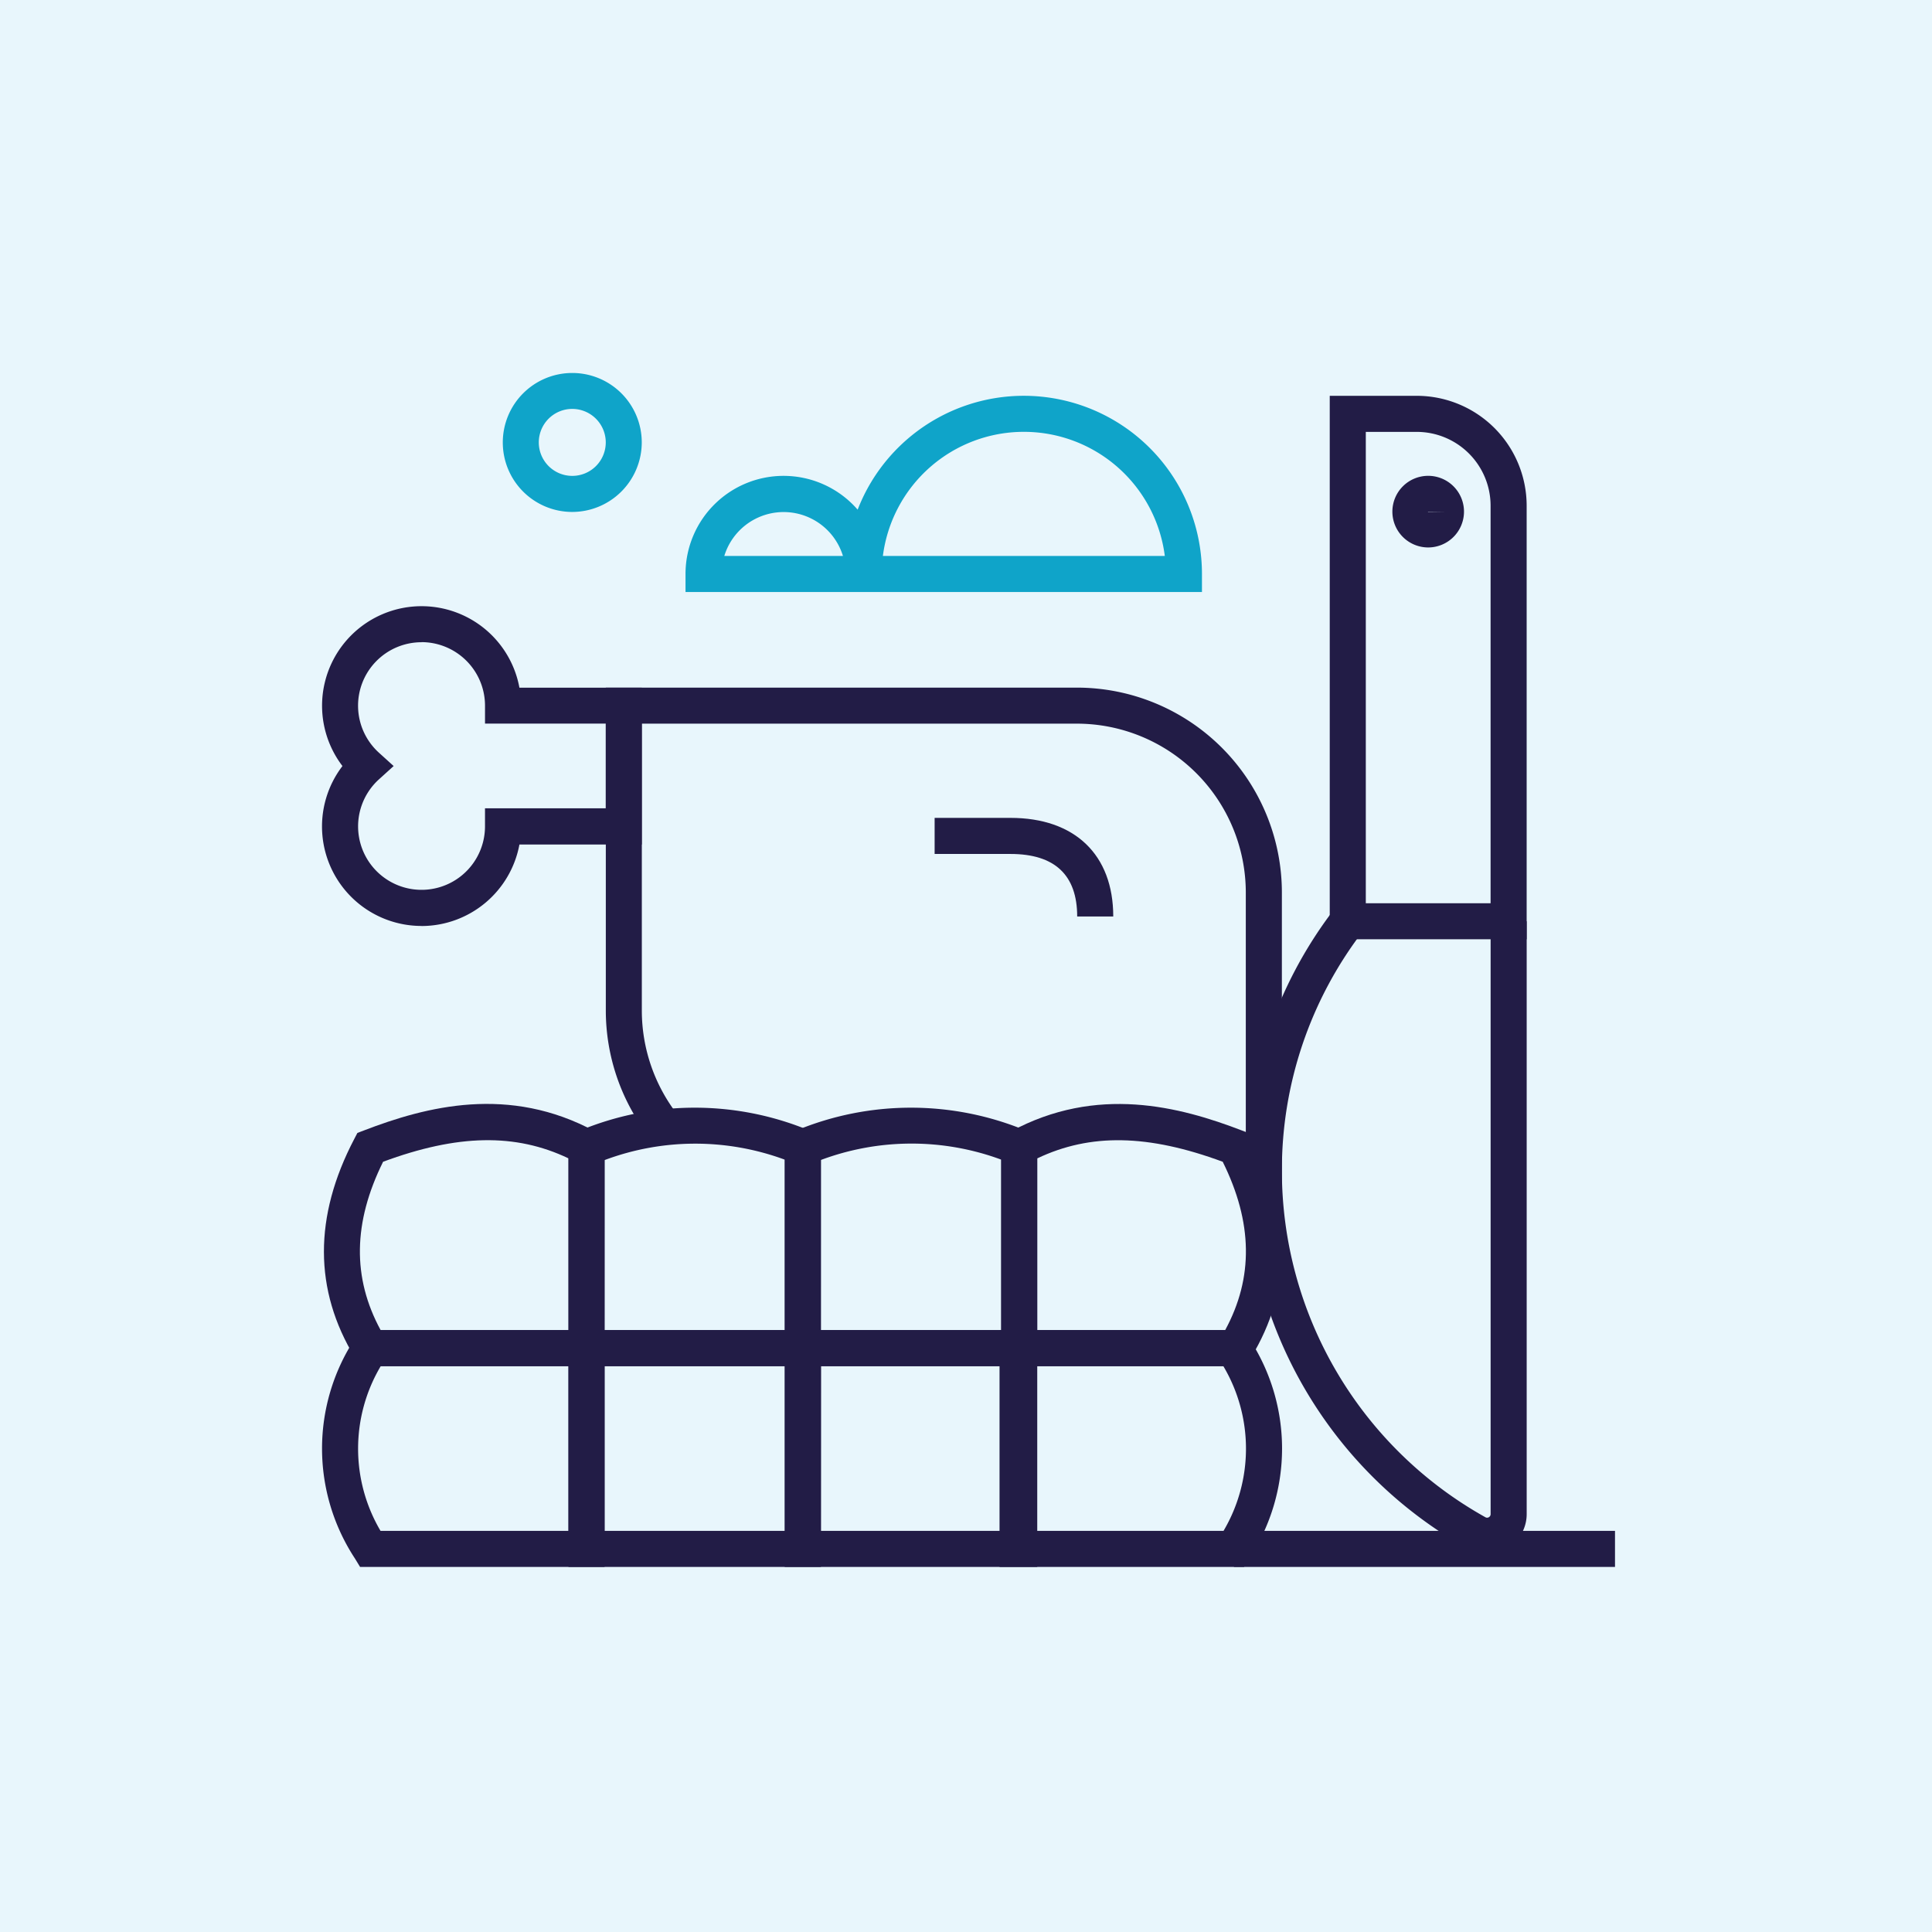
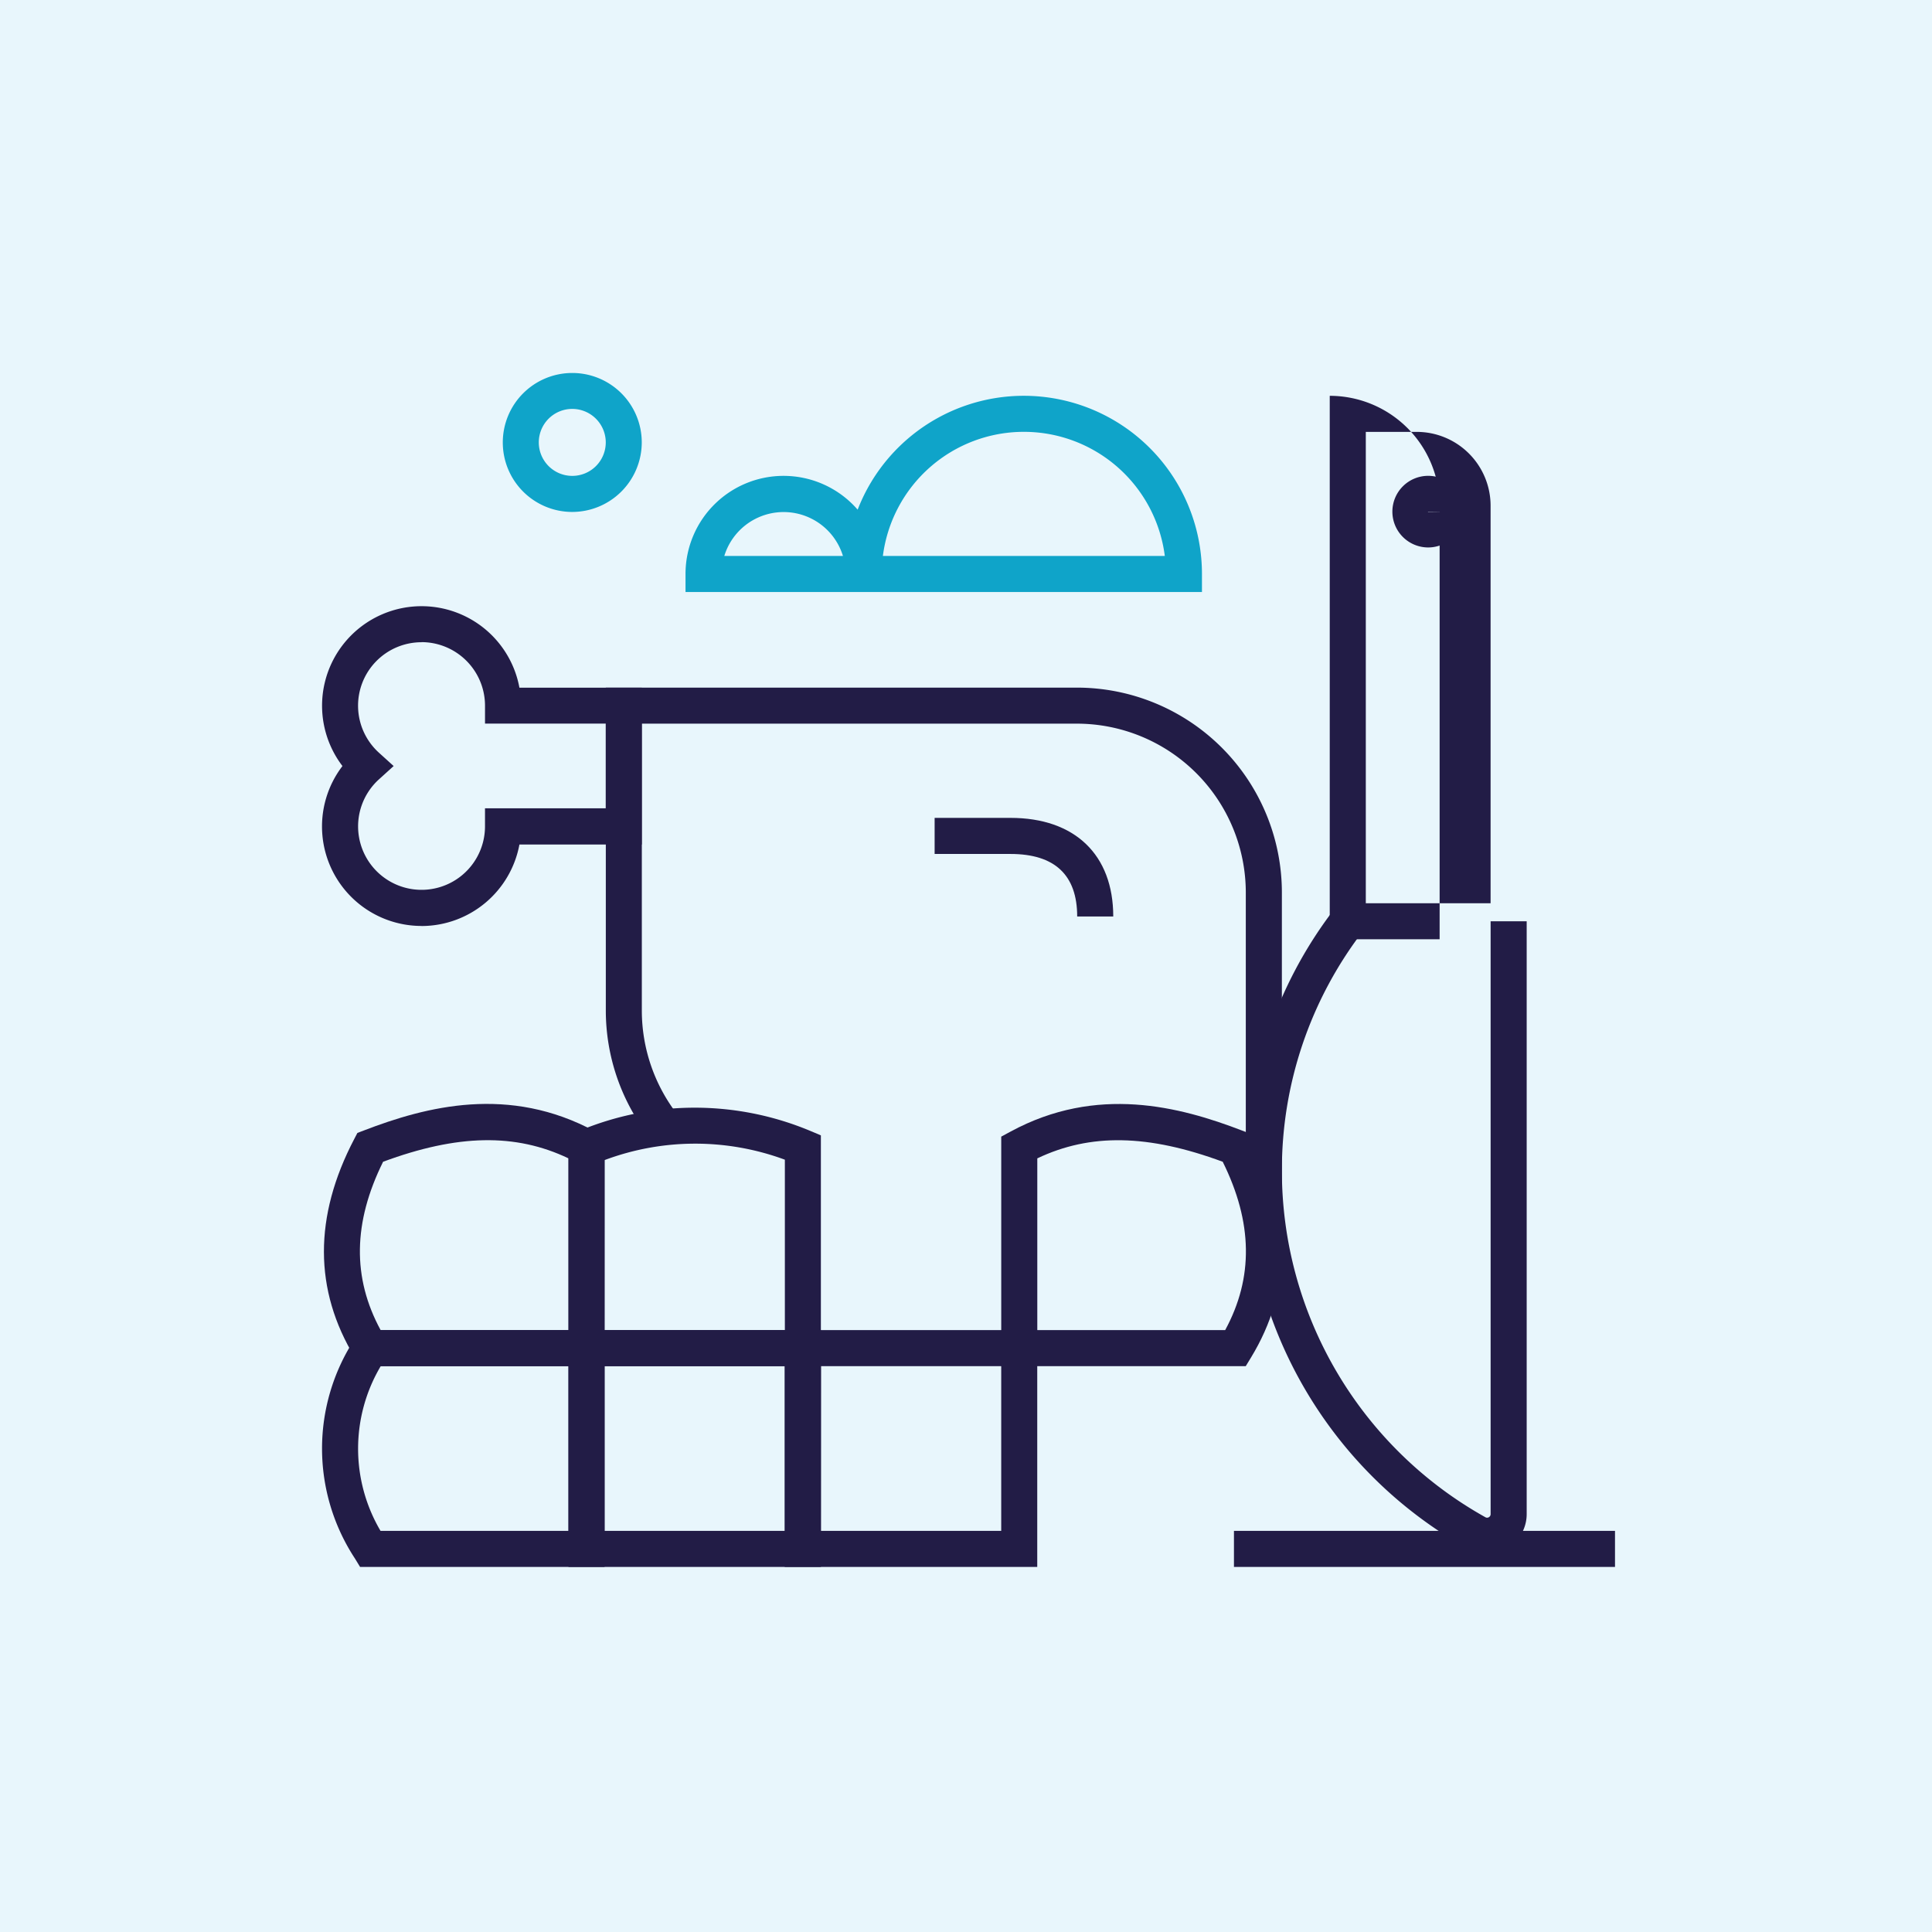
<svg xmlns="http://www.w3.org/2000/svg" width="114" height="114" viewBox="0 0 114 114">
  <g transform="translate(-972 -1032)">
    <rect width="114" height="114" transform="translate(972 1032)" fill="#e8f6fc" />
    <g transform="translate(991 1054)">
      <path d="M234.494,268.77H212.01V270.9h22.484Z" transform="translate(-158.199 -200.44)" fill="#221c46" />
      <path d="M129.974,135.211h-2.128V117.2a9.974,9.974,0,0,0-9.974-9.974H92.208v16.945a10.026,10.026,0,0,0,2.1,6.12l-1.681,1.3a12.156,12.156,0,0,1-2.544-7.424V105.1h27.792a12.1,12.1,0,0,1,12.1,12.1Z" transform="translate(-73.336 -86.526)" fill="#221c46" />
      <path d="M164.45,136.2h-2.128c0-2.447-1.322-3.691-3.934-3.691H153.91V130.38h4.478C162.182,130.38,164.45,132.554,164.45,136.2Z" transform="translate(-117.761 -104.12)" fill="#221c46" />
      <path d="M40.873,108.159a5.871,5.871,0,0,1-4.666-9.436A5.871,5.871,0,1,1,46.649,94.1h7.22v9.254h-7.22a5.881,5.881,0,0,1-5.776,4.809Zm0-16.741a3.743,3.743,0,0,0-2.514,6.518l.869.787-.869.787a3.744,3.744,0,1,0,6.259,2.772v-1.064h7.126v-5H44.619V95.157a3.751,3.751,0,0,0-3.745-3.745Z" transform="translate(-35 -75.522)" fill="#221c46" />
      <path d="M51.678,243.775H37.253l-.31-.508a11.817,11.817,0,0,1-.009-12.941l.307-.526h14.44v13.975ZM38.46,241.647H49.55v-9.719H38.472A9.547,9.547,0,0,0,38.46,241.647Z" transform="translate(-35.007 -173.317)" fill="#221c46" />
-       <path d="M180.938,243.775H166.51V229.8h14.44l.307.526a11.823,11.823,0,0,1-.009,12.941Zm-12.3-2.128h11.09a9.547,9.547,0,0,0-.012-9.719H168.638Z" transform="translate(-126.531 -173.317)" fill="#221c46" />
      <path d="M97.736,243.775H82.84V229.8h14.9Zm-12.768-2.128h10.64v-9.719H84.968Z" transform="translate(-68.296 -173.317)" fill="#221c46" />
      <path d="M139.726,243.775h-14.9V229.8h14.9Zm-12.768-2.128H137.6v-9.719h-10.64Z" transform="translate(-97.522 -173.317)" fill="#221c46" />
      <path d="M51.925,201.377H37.5l-.31-.511c-2.42-3.979-2.429-8.317-.033-12.893l.185-.356.374-.143c3.688-1.42,8.573-2.7,13.656.058l.556.3ZM38.71,199.249H49.8V189.117c-3.128-1.493-6.545-1.429-10.941.2-1.775,3.584-1.824,6.843-.146,9.932Z" transform="translate(-35.254 -142.766)" fill="#221c46" />
      <path d="M97.736,201.882H82.84V188.239l.684-.261a17.662,17.662,0,0,1,13.558.012l.651.274v13.616Zm-12.768-2.128h10.64V189.7a15.254,15.254,0,0,0-10.64.024v10.035Z" transform="translate(-68.296 -143.271)" fill="#221c46" />
-       <path d="M139.726,201.886h-14.9V188.242l.684-.261a17.676,17.676,0,0,1,13.558.012l.651.274v13.616Zm-12.768-2.128H137.6V189.7a15.27,15.27,0,0,0-10.64.021Z" transform="translate(-97.522 -143.275)" fill="#221c46" />
      <path d="M181.268,201.38H166.84V187.837l.556-.3c5.083-2.754,9.968-1.477,13.656-.058l.374.143.185.356c2.4,4.575,2.386,8.913-.033,12.893Zm-12.3-2.128h11.087c1.678-3.092,1.629-6.351-.146-9.932-4.4-1.626-7.813-1.69-10.941-.2v10.129Z" transform="translate(-126.761 -142.769)" fill="#221c46" />
      <path d="M228.536,186.288a2.343,2.343,0,0,1-1.119-.283A25.55,25.55,0,0,1,214.3,163.712a25.26,25.26,0,0,1,5.168-15.382l1.7,1.286a23.153,23.153,0,0,0-4.736,14.1,23.422,23.422,0,0,0,12.017,20.429.2.2,0,0,0,.2-.009.208.208,0,0,0,.1-.179V148.974h2.128v34.978a2.331,2.331,0,0,1-2.338,2.335Z" transform="translate(-159.793 -116.614)" fill="#221c46" />
      <path d="M244.873,68.216a2.113,2.113,0,1,1,2.113-2.113A2.116,2.116,0,0,1,244.873,68.216Zm-.015-2.113s.006.015.015.015l1.049-.015Z" transform="translate(-179.601 -57.913)" fill="#221c46" />
-       <path d="M242.219,80.526H230.6V48.46h5.135a6.487,6.487,0,0,1,6.484,6.484V80.526ZM232.728,78.4h7.363V54.944a4.359,4.359,0,0,0-4.356-4.356h-3.007V78.4Z" transform="translate(-171.137 -47.104)" fill="#221c46" />
+       <path d="M242.219,80.526H230.6V48.46a6.487,6.487,0,0,1,6.484,6.484V80.526ZM232.728,78.4h7.363V54.944a4.359,4.359,0,0,0-4.356-4.356h-3.007V78.4Z" transform="translate(-171.137 -47.104)" fill="#221c46" />
      <path d="M136.036,60.036H105.56V58.972a5.786,5.786,0,0,1,10.157-3.794,10.512,10.512,0,0,1,20.316,3.794v1.064Zm-18.83-2.128h16.635a8.385,8.385,0,0,0-16.635,0Zm-9.357,0h7a3.66,3.66,0,0,0-7,0Z" transform="translate(-84.11 -47.104)" fill="#0fa4c9" />
      <path d="M74.184,52.208a4.1,4.1,0,1,1,4.1-4.1A4.11,4.11,0,0,1,74.184,52.208Zm0-6.08A1.976,1.976,0,1,0,76.16,48.1,1.98,1.98,0,0,0,74.184,46.128Z" transform="translate(-59.416 -44)" fill="#0fa4c9" />
    </g>
  </g>
</svg>